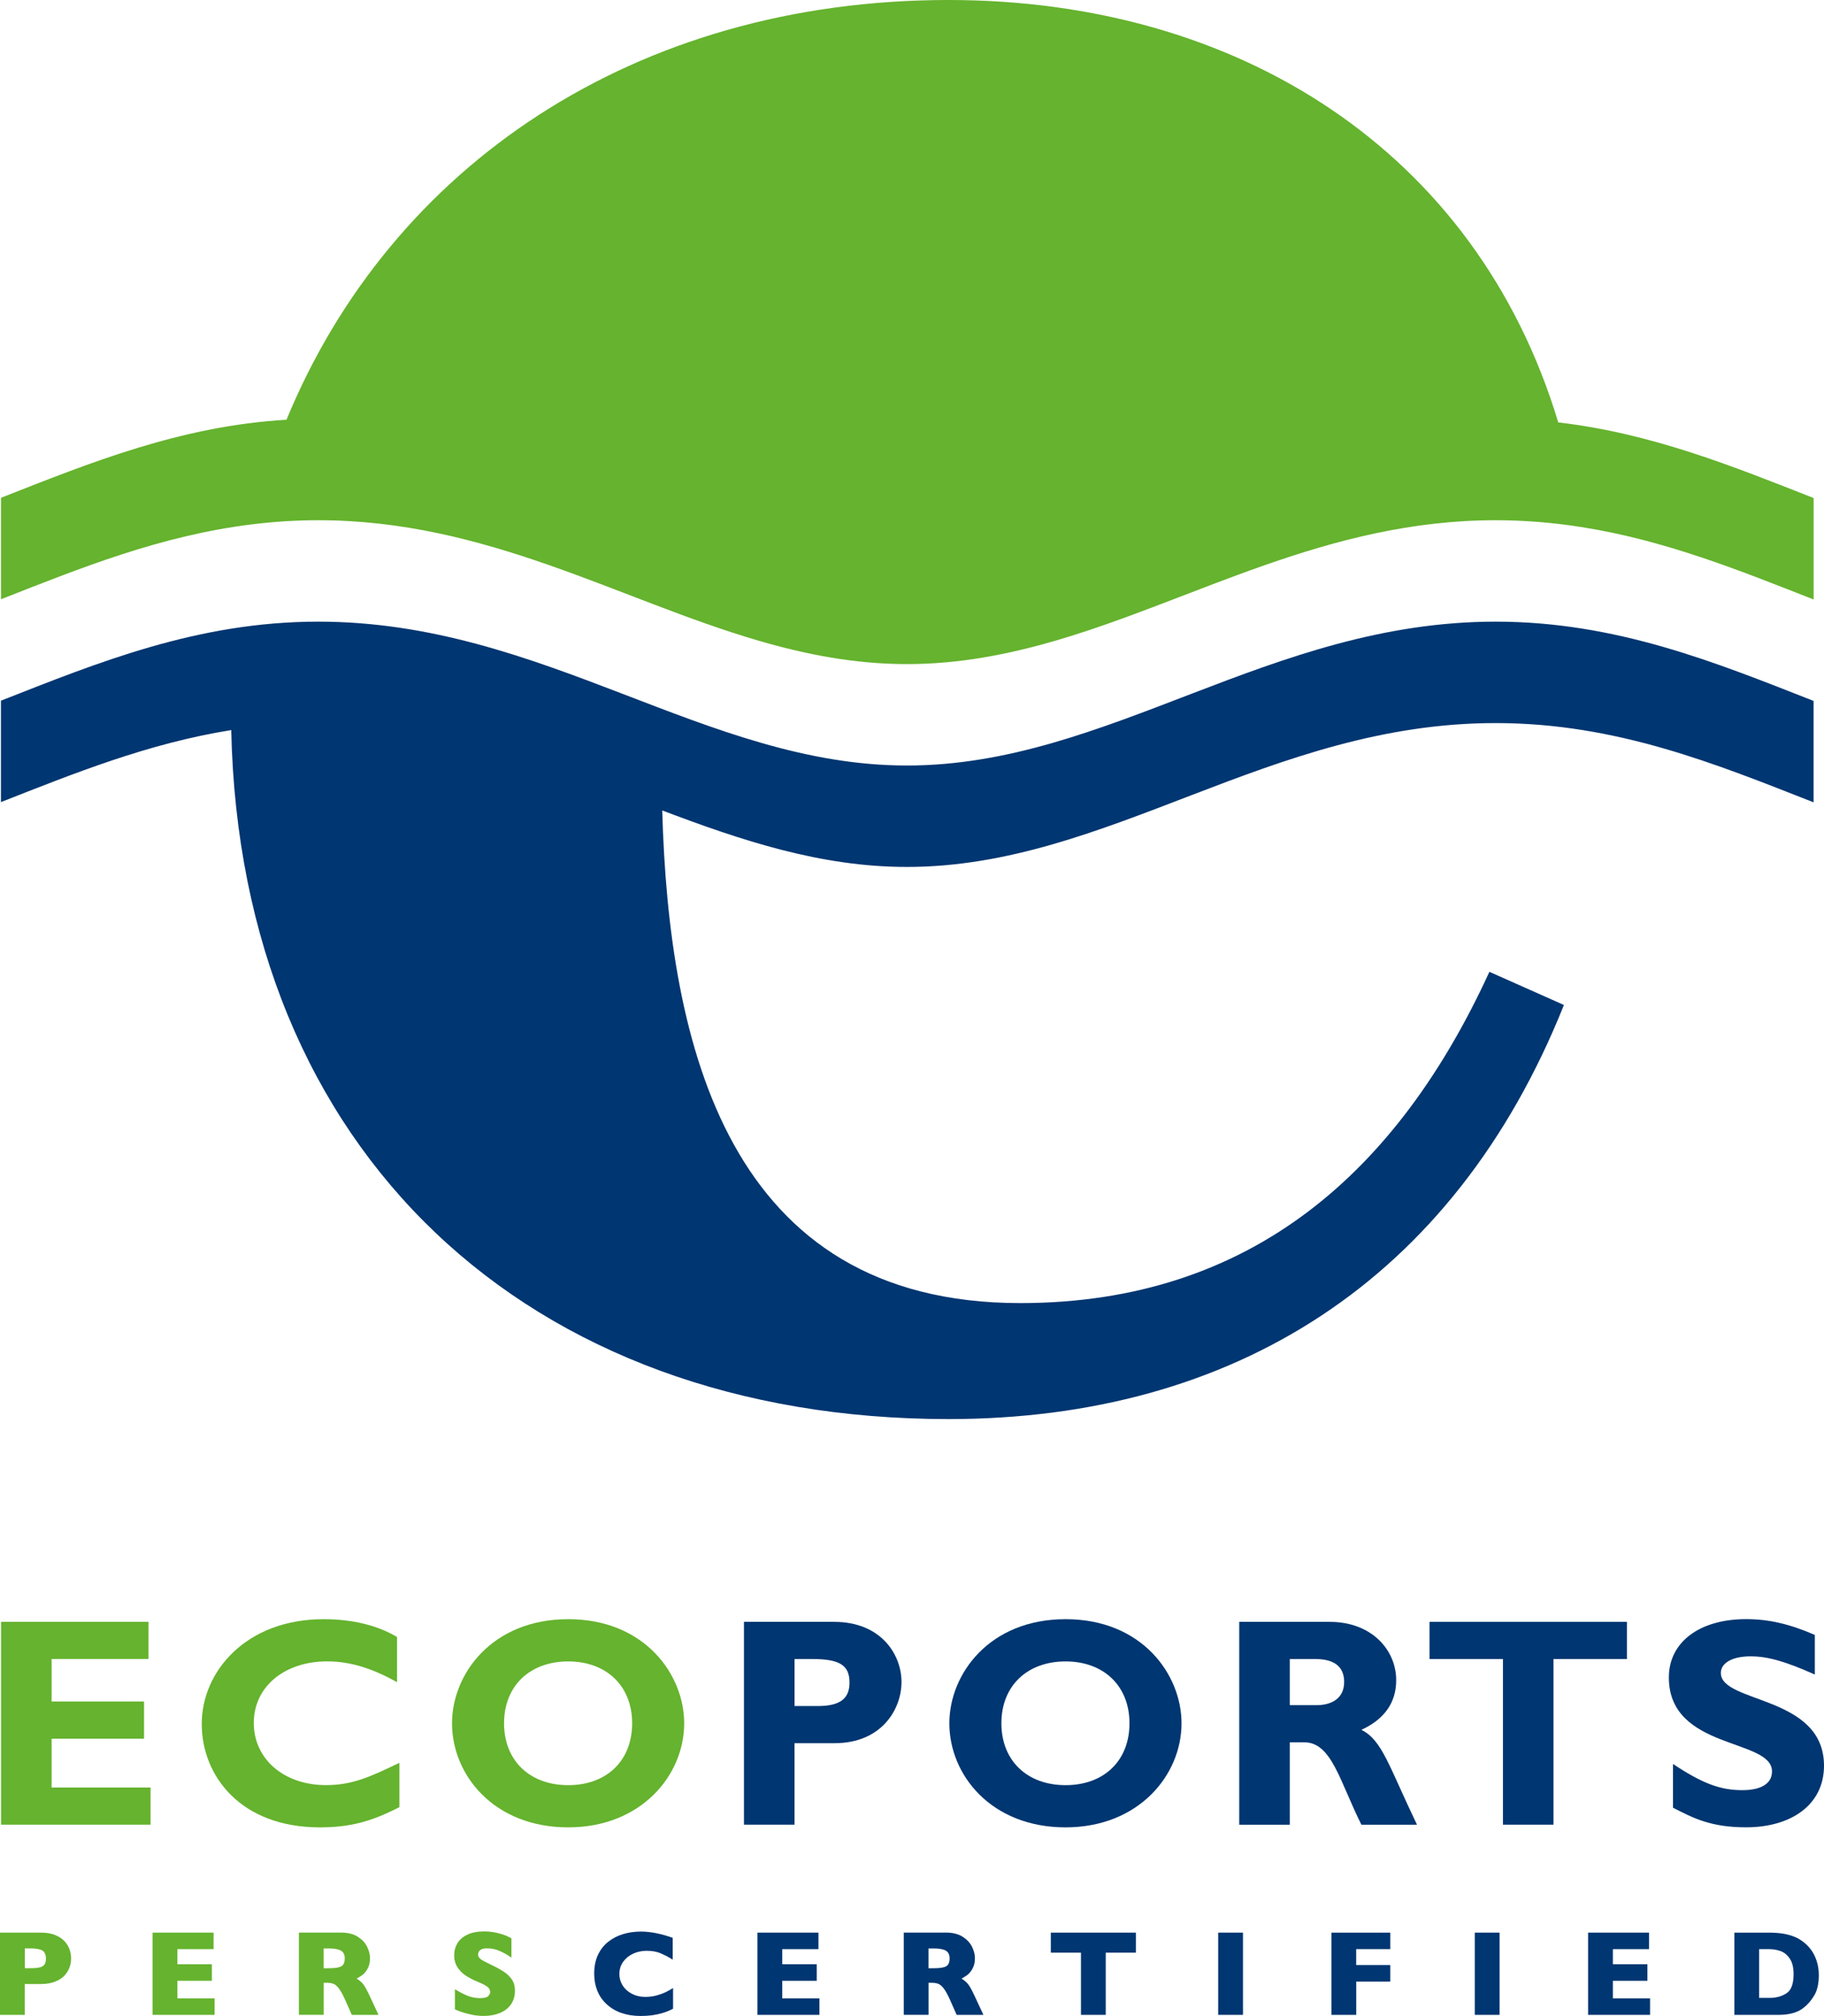
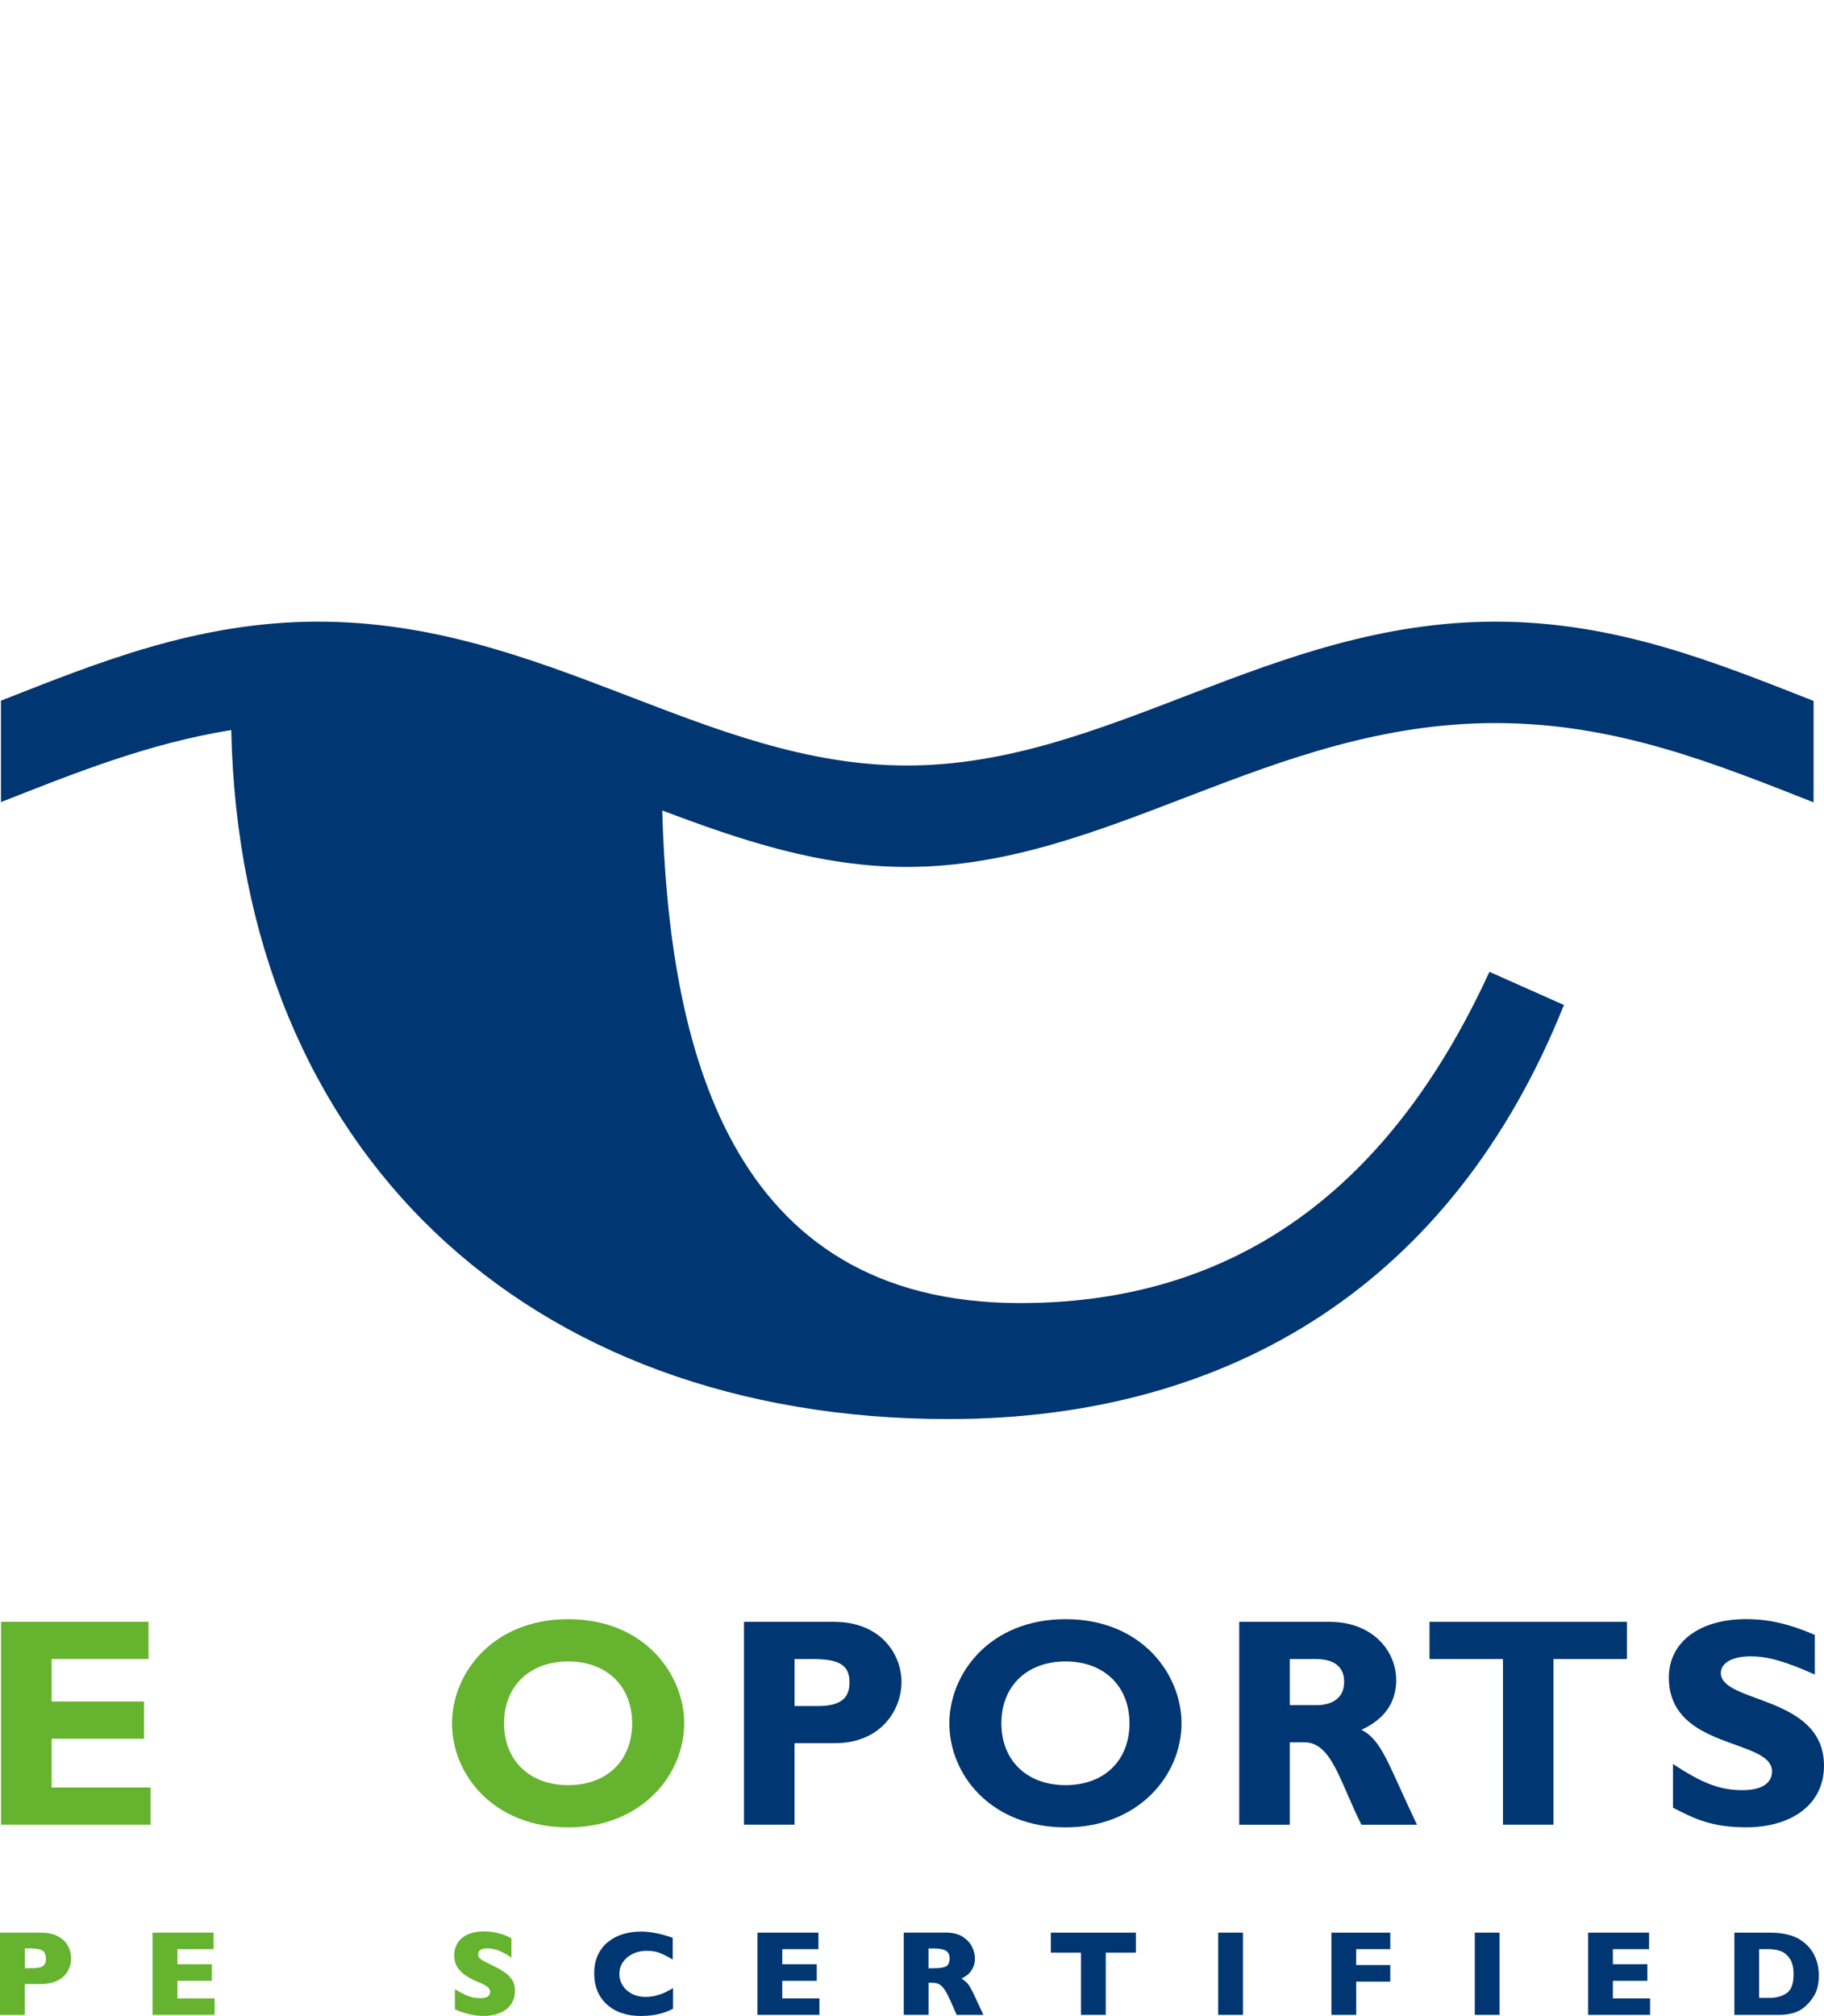
<svg xmlns="http://www.w3.org/2000/svg" id="Ebene_2" data-name="Ebene 2" viewBox="0 0 379.63 419.4">
  <defs>
    <style>
      .cls-1 {
        fill: #003671;
      }

      .cls-2 {
        fill: #65b32e;
      }
    </style>
  </defs>
  <g id="Layer_1" data-name="Layer 1">
-     <path class="cls-2" d="m324.32,87.88C307.25,31.3,257.56,0,197.43,0,132.08,0,81.35,34.62,59.63,87.32c-22.17,1.32-41,9.01-59.42,16.24v21.11c16.44-6.45,33.21-13.27,52.38-15.6,4.42-.54,8.96-.84,13.67-.84,35,0,62.46,16.53,91.48,25.02,10.03,2.94,20.25,4.91,31.03,4.91s21-1.98,31.03-4.91c29.02-8.49,56.48-25.02,91.49-25.02,6.17,0,12.08.52,17.78,1.41,17.53,2.75,33.1,9.08,48.4,15.08v-21.11c-16.66-6.54-33.66-13.47-53.15-15.73Z" />
    <path class="cls-1" d="m311.29,129.33c-47.12,0-80.56,29.93-122.52,29.93s-75.42-29.93-122.52-29.93c-25.1,0-45.82,8.5-66.05,16.44v21.1c15.16-5.95,30.59-12.21,47.93-14.98,1.88,87.71,61.67,143.34,149.29,143.34,59.16,0,105.11-28.71,128.08-86.15l-15.51-6.9c-18.96,41.35-49.4,68.92-97.64,68.92-60.98,0-73.14-53.8-74.52-102.49,16.57,6.27,32.97,11.75,50.93,11.75,41.96,0,75.4-29.93,122.52-29.93,25.15,0,45.91,8.53,66.18,16.49v-21.1c-20.27-7.95-41.03-16.49-66.18-16.49Z" />
    <g>
      <path class="cls-2" d="m31.34,379.61H.22v-42.2h30.69v7.73H10.74v8.85h19.24v7.74H10.74v10.15h20.6v7.73Z" />
-       <path class="cls-2" d="m83.13,375.96c-5.88,3.03-10.33,4.21-16.58,4.21-16.4,0-24.56-10.64-24.56-21.53s9.22-21.78,25.37-21.78c5.88,0,11.14,1.24,15.28,3.71v9.4c-4.64-2.6-9.34-4.33-14.54-4.33-8.97,0-15.28,5.32-15.28,12.81s6.25,12.93,15.03,12.93c5.51,0,9.22-1.73,15.28-4.64v9.22Z" />
      <path class="cls-2" d="m118.27,380.17c-15.47,0-24.19-10.89-24.19-21.65,0-10.21,8.29-21.66,24.19-21.66s24.13,11.51,24.13,21.66c0,10.83-8.97,21.65-24.13,21.65Zm0-34.52c-8.04,0-13.36,5.13-13.36,12.87s5.32,12.87,13.36,12.87,13.3-5.13,13.3-12.87-5.32-12.87-13.3-12.87Z" />
      <path class="cls-1" d="m173.65,337.42c9.65,0,13.98,6.74,13.98,12.5s-4.21,12.74-13.92,12.74h-8.35v16.95h-10.52v-42.2h18.81Zm-8.29,17.51h4.89c4.83,0,6.56-1.73,6.56-4.89,0-3.59-2.04-4.89-7.73-4.89h-3.71v9.78Z" />
      <path class="cls-1" d="m221.78,380.17c-15.47,0-24.19-10.89-24.19-21.65,0-10.21,8.29-21.66,24.19-21.66s24.13,11.51,24.13,21.66c0,10.83-8.97,21.65-24.13,21.65Zm0-34.52c-8.04,0-13.36,5.13-13.36,12.87s5.32,12.87,13.36,12.87,13.3-5.13,13.3-12.87-5.32-12.87-13.3-12.87Z" />
      <path class="cls-1" d="m276.79,337.42c8.66,0,13.8,5.82,13.8,12.13,0,4.64-2.41,8.1-7.24,10.33,4.33,2.17,5.63,7.36,11.57,19.74h-11.57c-4.52-9.03-6.19-17.14-11.88-17.14h-3.03v17.14h-10.52v-42.2h18.87Zm-8.35,17.33h5.57c2.91,0,5.75-1.24,5.75-4.83,0-3.16-2.04-4.77-6-4.77h-5.32v9.59Z" />
      <path class="cls-1" d="m338.61,345.15h-15.28v34.46h-10.52v-34.46h-15.28v-7.73h41.08v7.73Z" />
      <path class="cls-1" d="m377.71,348.37c-6.12-2.72-9.78-3.78-13.36-3.78-3.77,0-6.19,1.36-6.19,3.46,0,6.37,21.47,4.58,21.47,19.3,0,8.11-6.81,12.81-16.21,12.81-7.36,0-11.01-1.92-15.22-4.08v-9.1c6.06,4.02,9.78,5.45,14.42,5.45,4.02,0,6.19-1.42,6.19-3.9,0-6.93-21.47-4.39-21.47-19.55,0-7.3,6.31-12.13,16.09-12.13,4.7,0,8.97.99,14.29,3.28v8.23Z" />
    </g>
    <g>
      <path class="cls-2" d="m14.8,407.45c0,.63-.11,1.25-.33,1.86-.22.6-.57,1.17-1.05,1.69-.48.52-1.14.95-1.97,1.27-.83.33-1.8.49-2.92.49h-3.38v6.42H0v-17.11h8.53c1.12,0,2.09.16,2.92.49.83.33,1.48.76,1.97,1.28.48.53.84,1.1,1.05,1.71.22.62.33,1.25.33,1.89Zm-5.25.02c0-.81-.24-1.37-.72-1.67-.48-.3-1.34-.45-2.58-.45h-1.08v4.12h1.11c.85,0,1.51-.05,1.97-.16.46-.11.79-.3,1-.59.21-.29.31-.7.31-1.25Z" />
      <path class="cls-2" d="m44.66,419.18h-12.9v-17.11h12.69v3.44h-7.53v3.14h7.18v3.44h-7.18v3.66h7.74v3.44Z" />
-       <path class="cls-2" d="m78.76,419.18h-5.54l-1.34-3.03c-.49-1.11-.94-1.92-1.33-2.44-.39-.51-.78-.84-1.15-.99-.37-.14-.86-.22-1.45-.22h-.58v6.67h-5.16v-17.11h8.77c1.41,0,2.57.29,3.48.86.9.58,1.56,1.28,1.95,2.1.4.82.6,1.61.6,2.35,0,.87-.17,1.6-.5,2.19-.33.6-.68,1.03-1.05,1.3-.37.27-.78.53-1.24.78.55.32,1,.7,1.36,1.14.36.44.84,1.33,1.46,2.67l1.73,3.71Zm-7-11.7c0-.79-.26-1.34-.78-1.65-.52-.31-1.36-.47-2.53-.47h-1.09v4.12h1.11c1.26,0,2.12-.14,2.58-.41.46-.28.7-.8.7-1.59Z" />
      <path class="cls-2" d="m107.17,414.21c0,1.07-.27,1.99-.82,2.78-.55.78-1.31,1.38-2.29,1.79-.98.41-2.1.62-3.37.62-.35,0-.79-.02-1.3-.07-.51-.04-1.2-.17-2.05-.38-.85-.21-1.74-.51-2.66-.91v-4.2c.86.54,1.71.98,2.55,1.33.84.35,1.73.53,2.69.53.88,0,1.45-.15,1.71-.44.26-.29.39-.57.39-.82,0-.46-.22-.85-.67-1.17-.45-.32-1.09-.64-1.95-.98-.94-.39-1.76-.82-2.47-1.29-.71-.46-1.28-1.05-1.73-1.75-.45-.7-.67-1.53-.67-2.48s.23-1.75.68-2.5c.45-.75,1.14-1.34,2.07-1.78.93-.44,2.07-.67,3.41-.67.95,0,1.84.09,2.65.28.81.19,1.48.39,2.01.62.53.23.89.41,1.09.54v4.01c-.7-.5-1.48-.95-2.34-1.34-.86-.4-1.78-.59-2.76-.59-.64,0-1.11.12-1.4.37-.29.25-.43.55-.43.91,0,.34.14.63.43.88.29.25.81.55,1.55.9,1.32.62,2.37,1.17,3.16,1.67.79.49,1.41,1.06,1.86,1.71.45.65.67,1.45.67,2.41Z" />
      <path class="cls-1" d="m140.09,417.9c-.71.37-1.43.67-2.17.89-.74.22-1.49.38-2.24.48-.75.09-1.53.14-2.34.14-1.49,0-2.82-.21-4-.62-1.18-.41-2.2-1.02-3.07-1.82-.87-.8-1.52-1.74-1.95-2.81-.43-1.07-.65-2.25-.65-3.54,0-1.47.25-2.76.76-3.87.51-1.11,1.22-2.03,2.14-2.76s1.96-1.27,3.13-1.62c1.17-.35,2.41-.52,3.71-.52,1.94,0,4.14.43,6.6,1.3v4.54c-.85-.53-1.68-.96-2.51-1.32-.83-.35-1.8-.52-2.92-.52-1,0-1.93.2-2.79.59-.86.39-1.56.96-2.09,1.69-.53.73-.79,1.59-.79,2.57,0,.86.23,1.66.69,2.38.46.72,1.1,1.29,1.92,1.72.82.42,1.74.64,2.77.64.83,0,1.62-.1,2.36-.3.74-.2,1.36-.43,1.87-.67.51-.25,1.03-.54,1.56-.88v4.33Z" />
      <path class="cls-1" d="m170.55,419.18h-12.9v-17.11h12.69v3.44h-7.53v3.14h7.18v3.44h-7.18v3.66h7.74v3.44Z" />
      <path class="cls-1" d="m204.65,419.18h-5.54l-1.34-3.03c-.49-1.11-.94-1.92-1.33-2.44-.39-.51-.78-.84-1.15-.99-.38-.14-.86-.22-1.45-.22h-.58v6.67h-5.16v-17.11h8.77c1.41,0,2.57.29,3.48.86.9.58,1.56,1.28,1.96,2.1.4.82.6,1.61.6,2.35,0,.87-.17,1.6-.5,2.19-.33.6-.69,1.03-1.05,1.3-.37.27-.79.53-1.24.78.55.32,1,.7,1.36,1.14.36.44.84,1.33,1.46,2.67l1.73,3.71Zm-7-11.7c0-.79-.26-1.34-.78-1.65-.52-.31-1.36-.47-2.53-.47h-1.09v4.12h1.11c1.26,0,2.12-.14,2.58-.41.46-.28.7-.8.7-1.59Z" />
      <path class="cls-1" d="m236.41,406.24h-6.27v12.94h-5.16v-12.94h-6.27v-4.17h17.7v4.17Z" />
      <path class="cls-1" d="m258.7,419.18h-5.16v-17.11h5.16v17.11Z" />
      <path class="cls-1" d="m289.37,412.26h-7.1v6.92h-5.16v-17.11h12.25v3.44h-7.1v3.31h7.1v3.44Z" />
      <path class="cls-1" d="m312.11,419.18h-5.16v-17.11h5.16v17.11Z" />
      <path class="cls-1" d="m343.43,419.18h-12.9v-17.11h12.69v3.44h-7.53v3.14h7.18v3.44h-7.18v3.66h7.74v3.44Z" />
      <path class="cls-1" d="m378.55,410.94c0,1.75-.32,3.16-.96,4.22-.64,1.06-1.39,1.92-2.25,2.58-1.22.96-2.94,1.44-5.14,1.44h-9.22v-17.11h7.1c1.07,0,1.98.06,2.74.17s1.45.27,2.05.47c.61.2,1.13.43,1.55.68.43.25.81.52,1.15.81.58.48,1.1,1.04,1.54,1.69.44.65.79,1.4,1.05,2.26s.39,1.79.39,2.79Zm-5.25-.22c0-1.39-.26-2.48-.8-3.25-.53-.78-1.17-1.3-1.91-1.56-.74-.26-1.5-.4-2.27-.4h-2.19v10.14h2.19c1.35,0,2.51-.32,3.5-.96.99-.64,1.48-1.96,1.48-3.96Z" />
    </g>
  </g>
</svg>